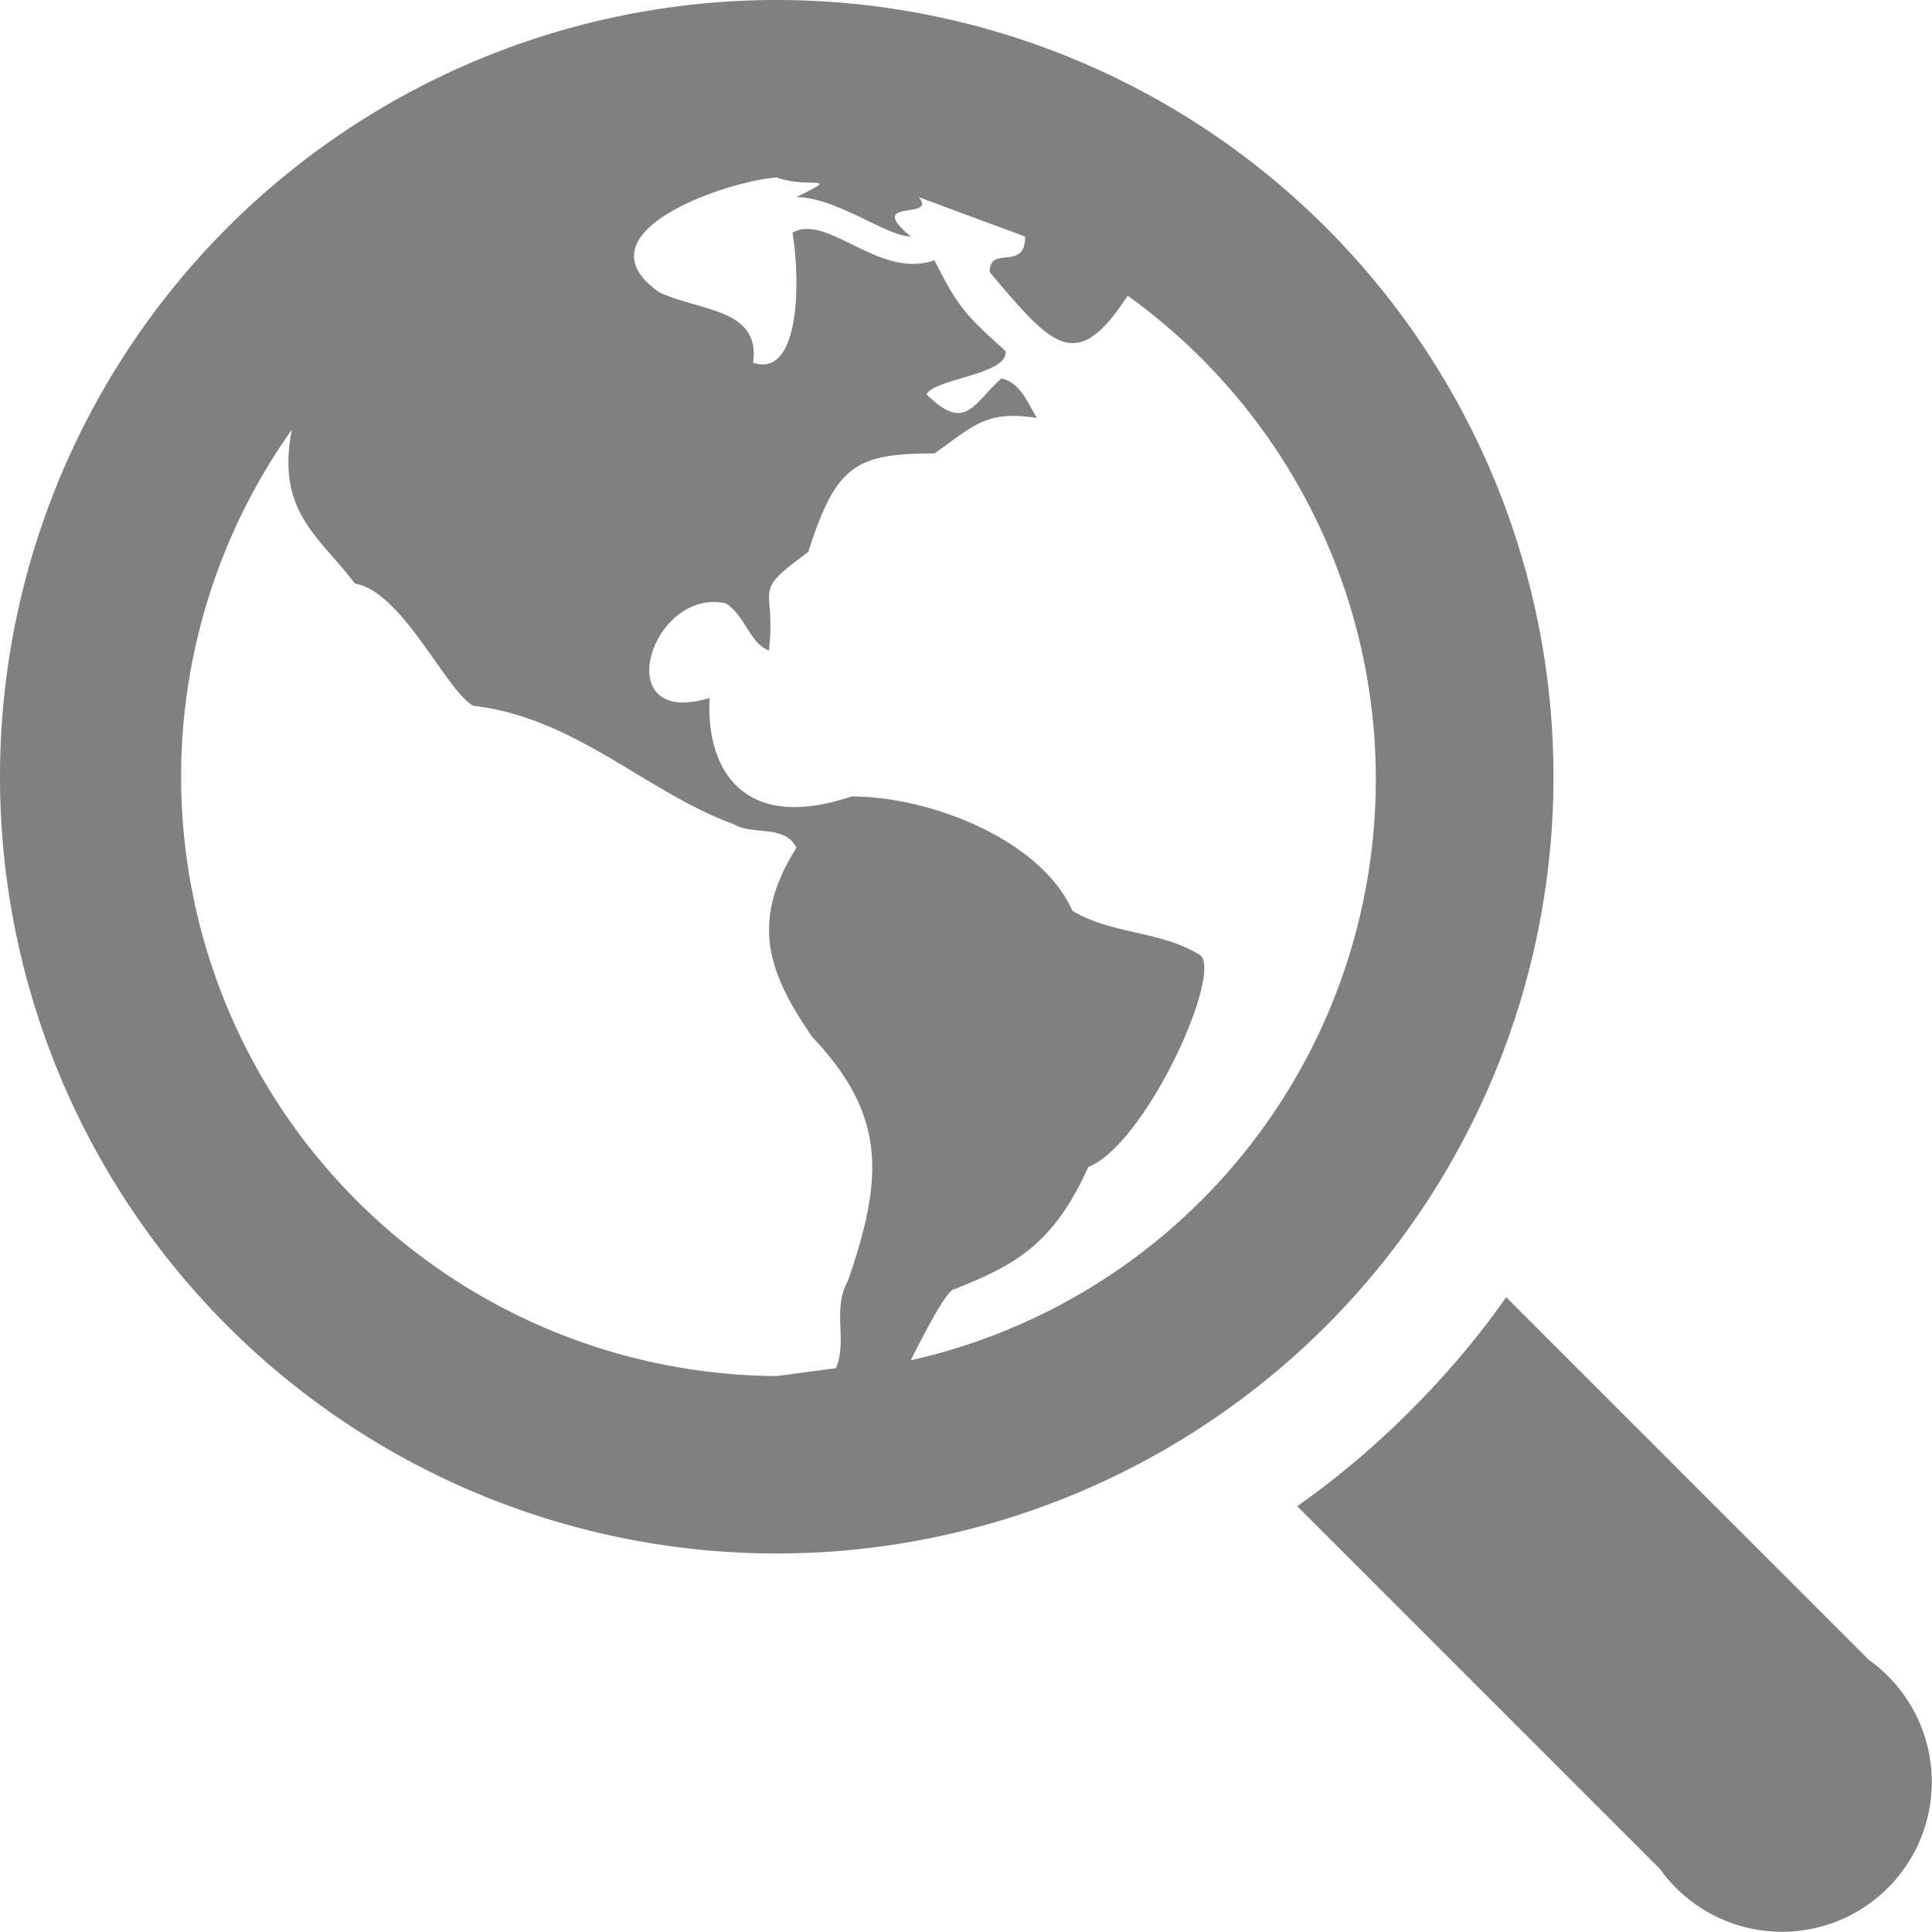
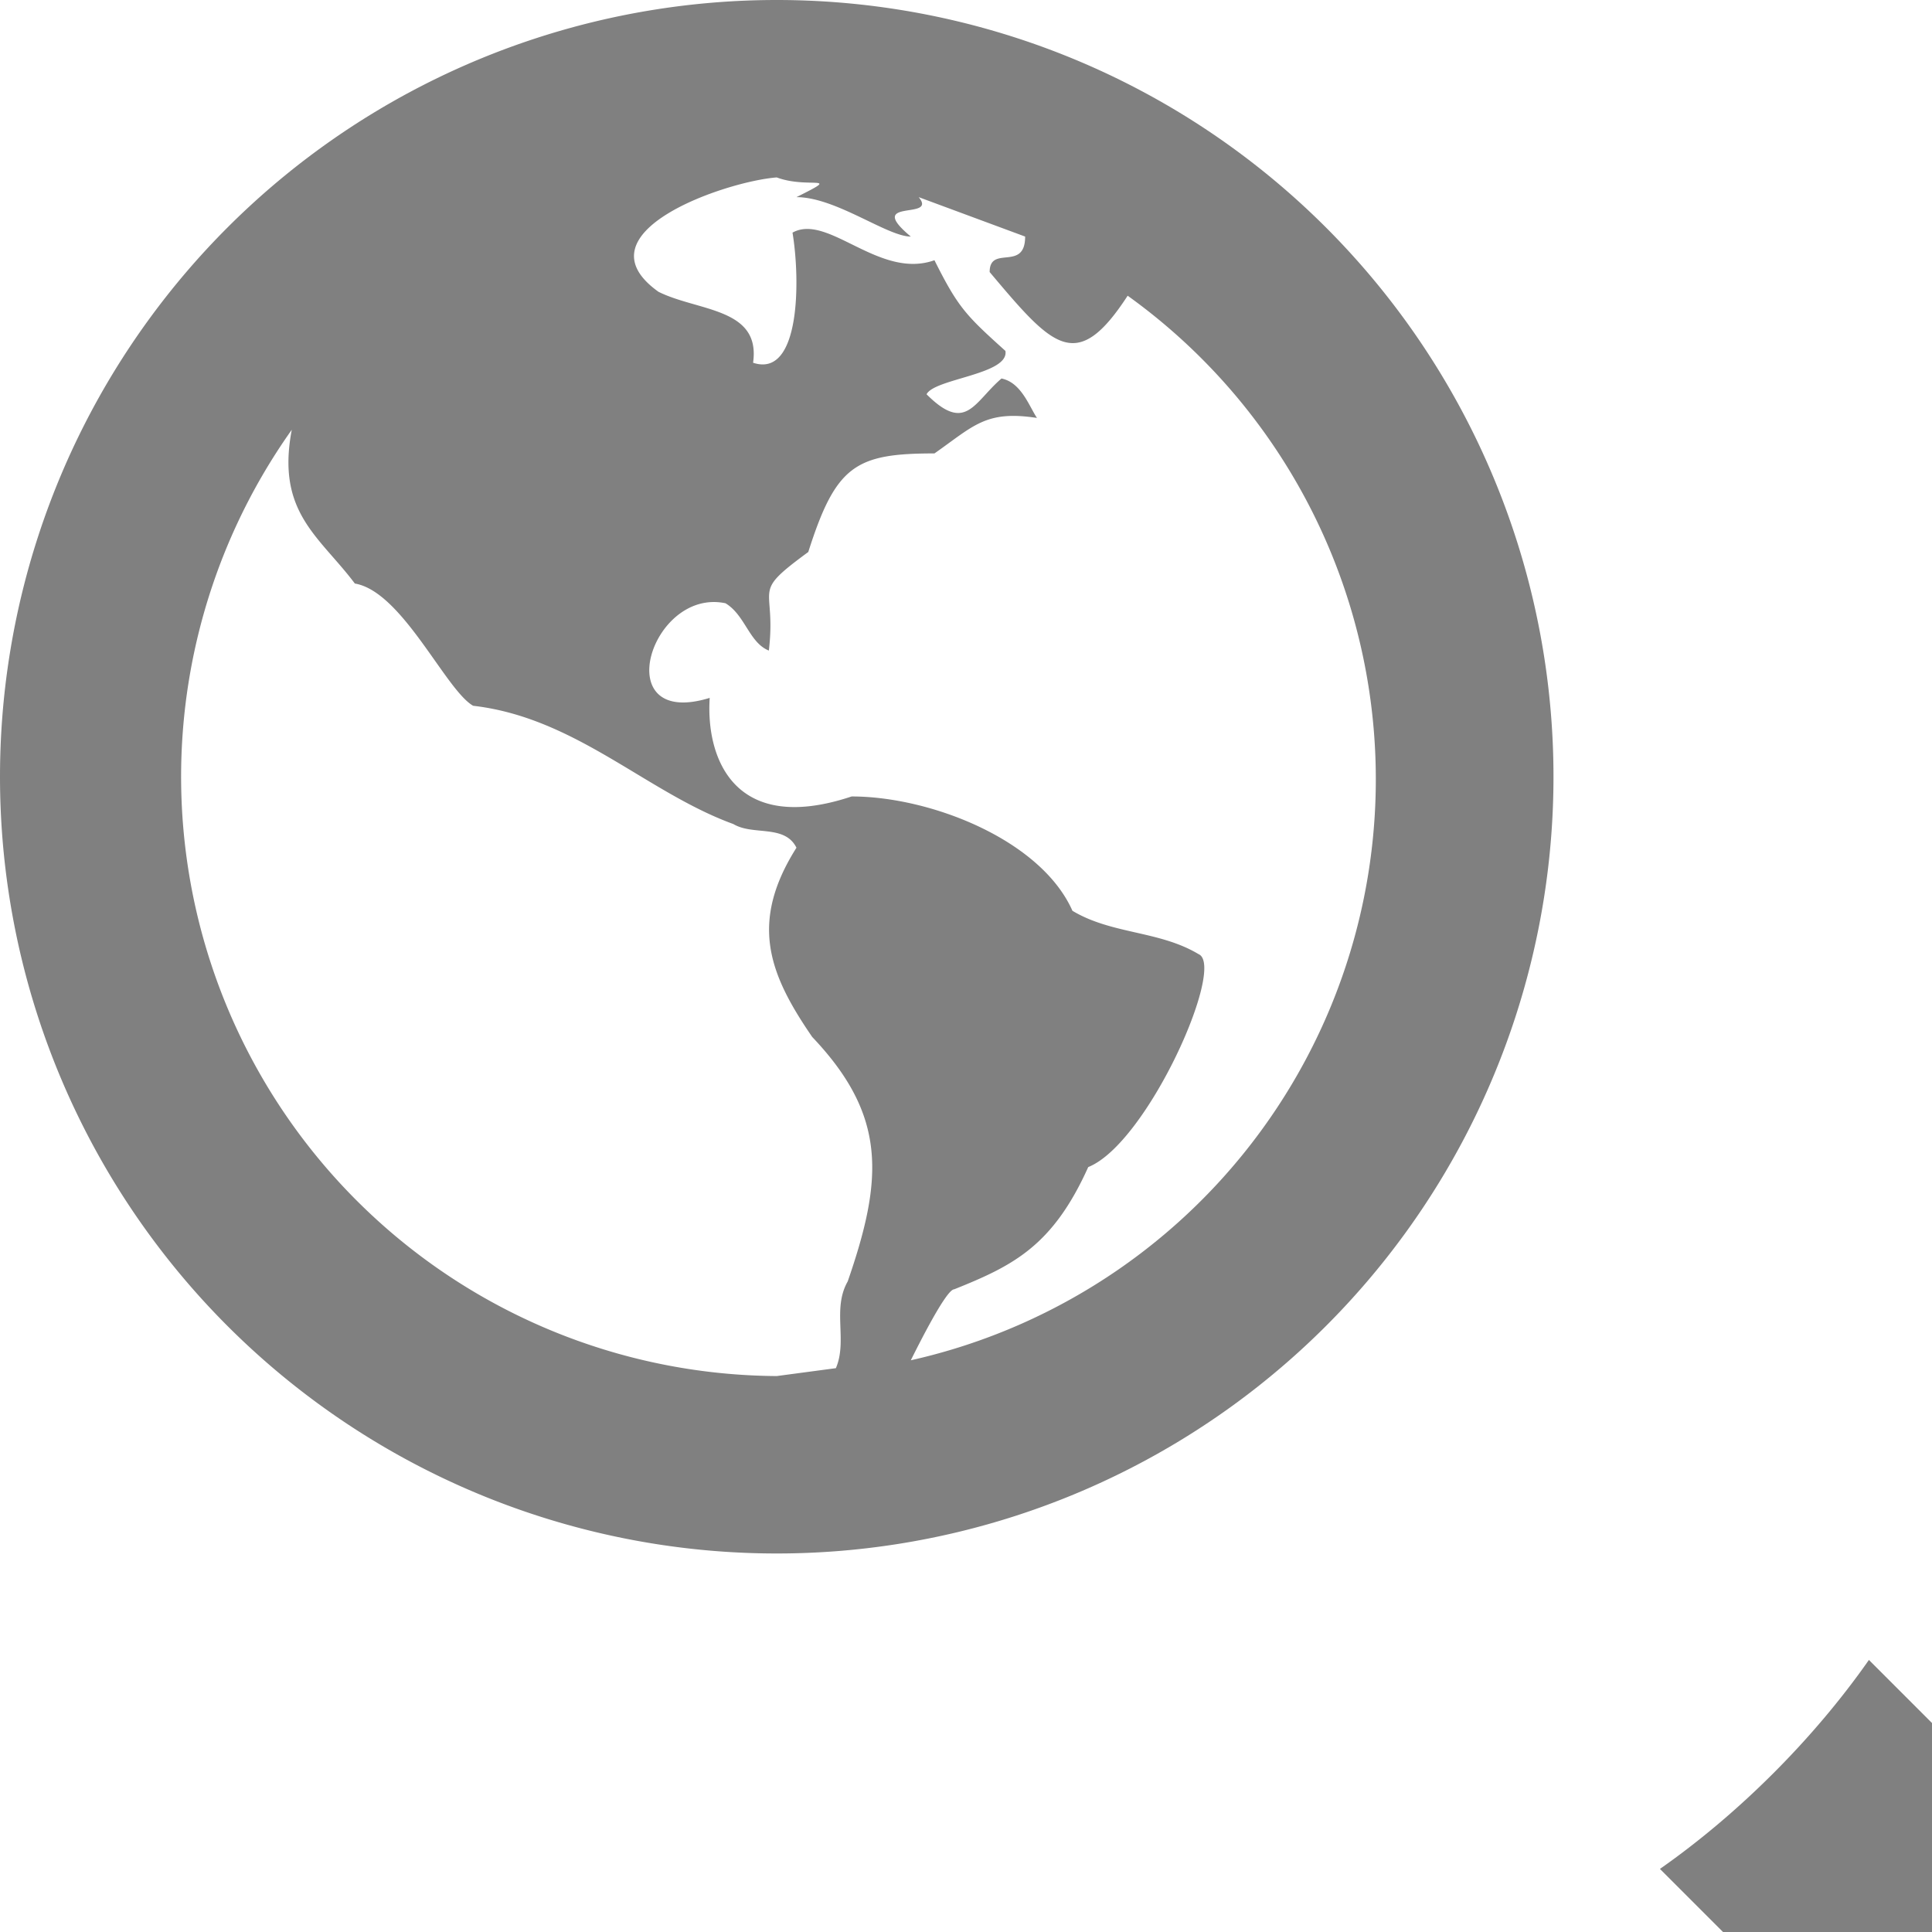
<svg xmlns="http://www.w3.org/2000/svg" viewBox="0 0 490 490">
-   <path fill="gray" d="M474 421l-92-92c-14 20-33 39-53 53l92 92a38 38 0 1053-53zm-80-224a197 197 0 10-394 0 197 197 0 00394 0zM215 325c-4 7 0 15-3 22l-15 2A152 152 0 0174 109c-4 21 7 27 16 39 12 2 23 27 30 31 26 3 44 22 66 30 5 3 13 0 16 6-12 19-7 32 4 48 19 20 18 36 9 62zm16 20c2-4 9-18 11-18 15-6 25-11 34-31 15-6 35-51 28-54-10-6-22-5-32-11-8-18-36-29-56-29-30 10-37-10-36-25-26 8-15-28 4-24 5 3 6 10 11 12 2-17-5-14 10-25 7-22 12-25 32-25 10-7 13-11 26-9-2-3-4-9-9-10-7 6-9 14-19 4 2-4 21-5 20-11-10-9-12-11-18-23-14 5-27-12-36-7 2 12 2 37-10 33 2-14-14-13-24-18-21-15 17-28 30-29 8 3 17-1 5 5 10 0 23 10 29 10-12-10 7-4 2-10l27 10c0 9-9 2-9 9 16 19 22 26 35 6a151 151 0 01-55 270z" />
+   <path fill="gray" d="M474 421c-14 20-33 39-53 53l92 92a38 38 0 1053-53zm-80-224a197 197 0 10-394 0 197 197 0 00394 0zM215 325c-4 7 0 15-3 22l-15 2A152 152 0 0174 109c-4 21 7 27 16 39 12 2 23 27 30 31 26 3 44 22 66 30 5 3 13 0 16 6-12 19-7 32 4 48 19 20 18 36 9 62zm16 20c2-4 9-18 11-18 15-6 25-11 34-31 15-6 35-51 28-54-10-6-22-5-32-11-8-18-36-29-56-29-30 10-37-10-36-25-26 8-15-28 4-24 5 3 6 10 11 12 2-17-5-14 10-25 7-22 12-25 32-25 10-7 13-11 26-9-2-3-4-9-9-10-7 6-9 14-19 4 2-4 21-5 20-11-10-9-12-11-18-23-14 5-27-12-36-7 2 12 2 37-10 33 2-14-14-13-24-18-21-15 17-28 30-29 8 3 17-1 5 5 10 0 23 10 29 10-12-10 7-4 2-10l27 10c0 9-9 2-9 9 16 19 22 26 35 6a151 151 0 01-55 270z" />
</svg>